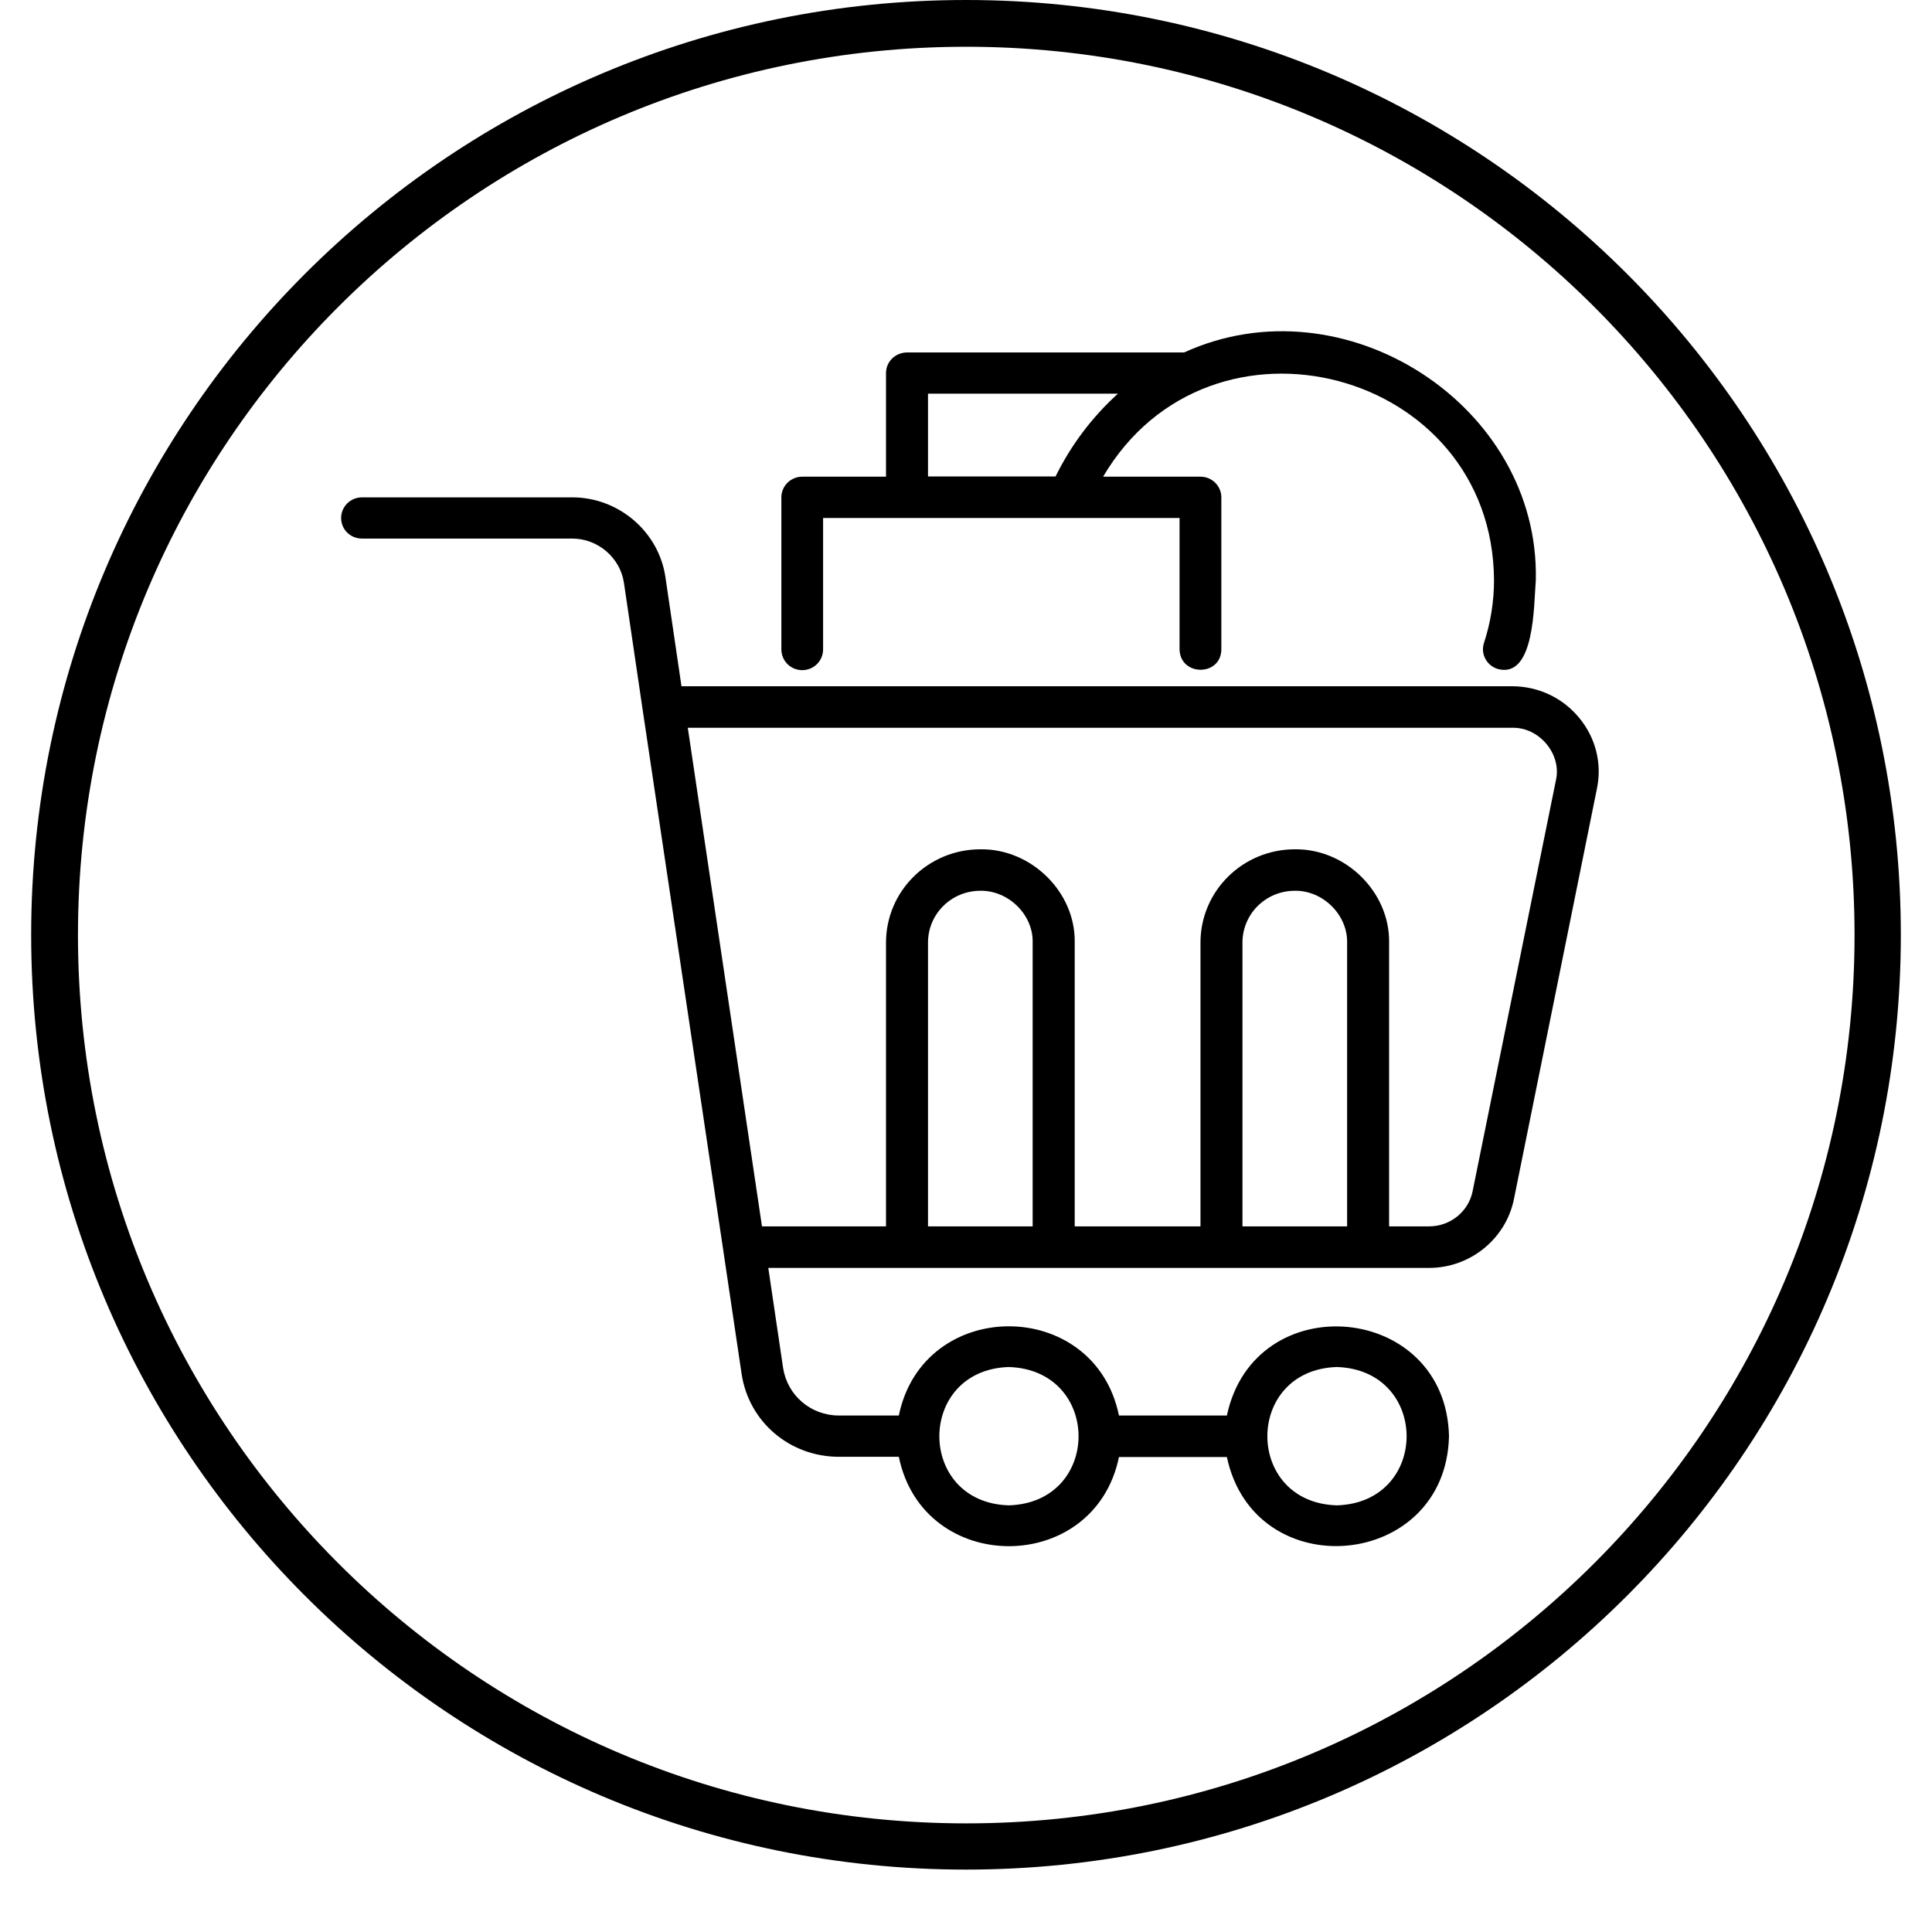
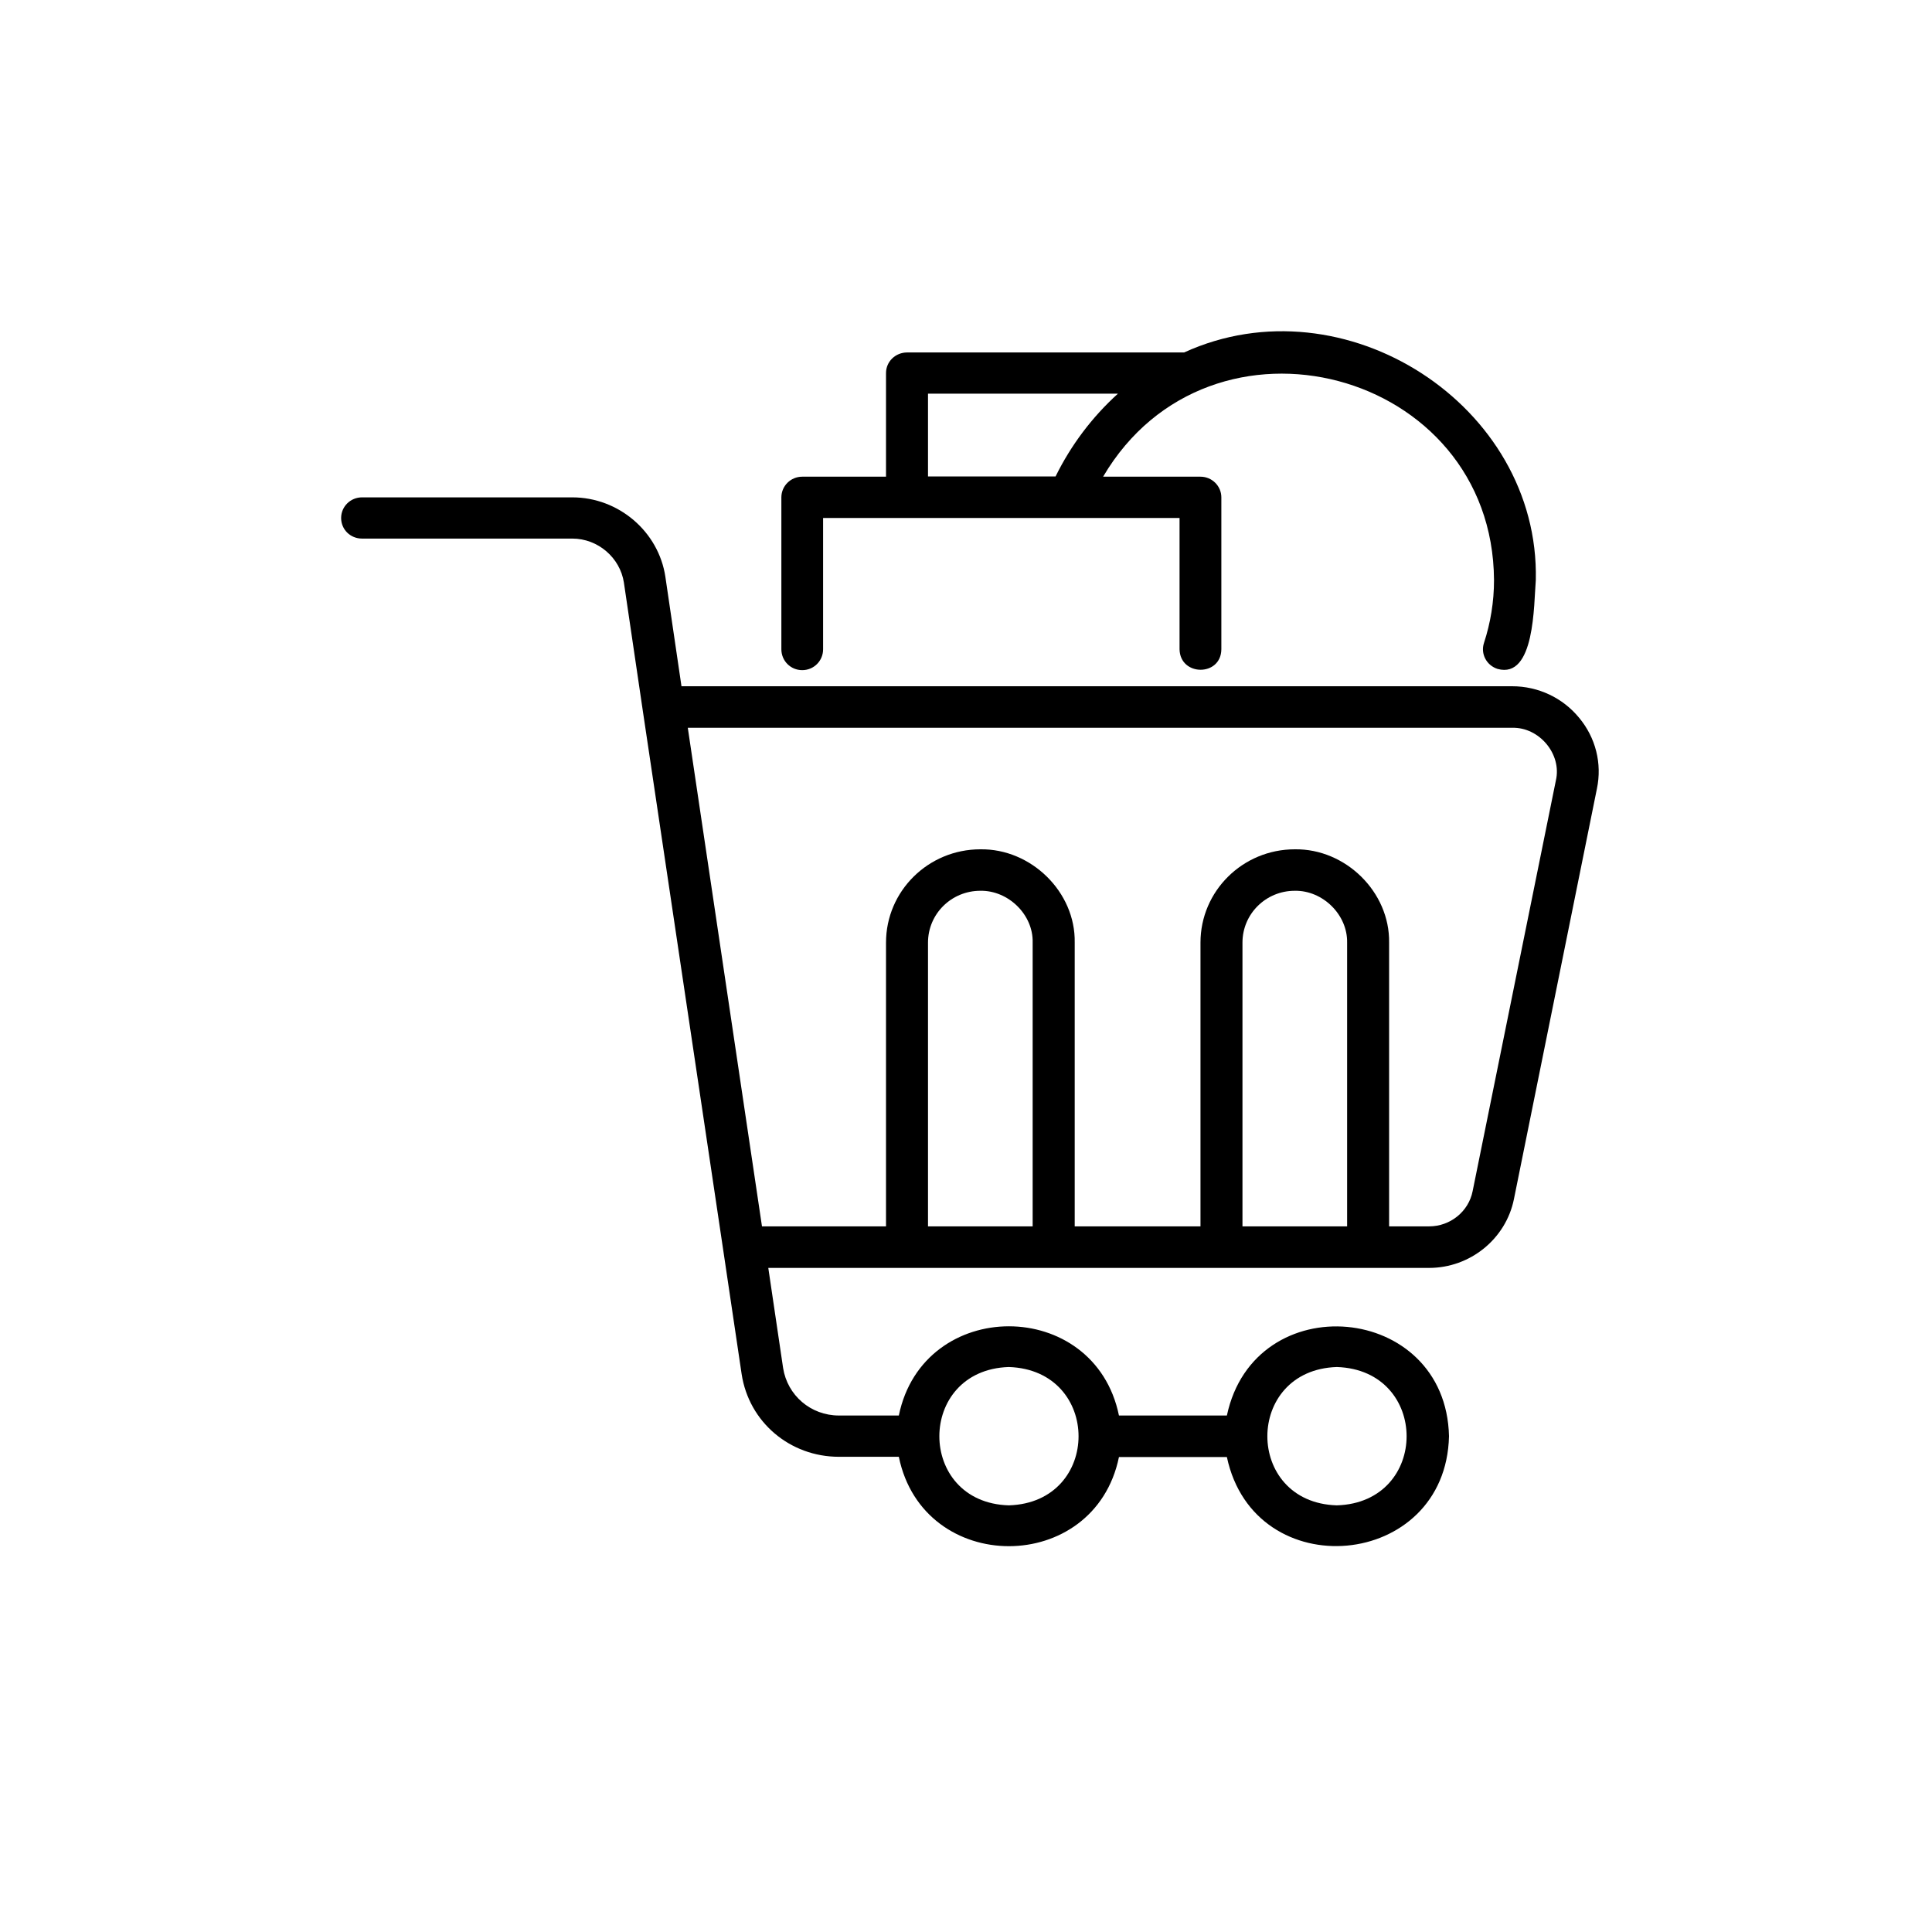
<svg xmlns="http://www.w3.org/2000/svg" width="40" zoomAndPan="magnify" viewBox="0 0 30 30" height="40" preserveAspectRatio="xMidYMid meet" version="1.0">
  <defs>
    <clipPath id="e198f19c99">
      <path d="M 5.297 7 L 24.891 7 L 24.891 24.648 L 5.297 24.648 Z M 5.297 7 " clip-rule="nonzero" />
    </clipPath>
    <clipPath id="df3b73971a">
-       <path d="M 0.484 0 L 29.516 0 L 29.516 29.031 L 0.484 29.031 Z M 0.484 0 " clip-rule="nonzero" />
-     </clipPath>
+       </clipPath>
    <clipPath id="84ad33d695">
      <path d="M 15 0 C 6.984 0 0.484 6.5 0.484 14.516 C 0.484 22.531 6.984 29.031 15 29.031 C 23.016 29.031 29.516 22.531 29.516 14.516 C 29.516 6.5 23.016 0 15 0 Z M 15 0 " clip-rule="nonzero" />
    </clipPath>
  </defs>
  <g clip-path="url(#e198f19c99)">
    <path fill="#000000" d="M 24.52 11.145 C 24.266 10.836 23.887 10.656 23.48 10.656 L 10.582 10.656 L 10.332 8.957 C 10.227 8.254 9.605 7.723 8.887 7.723 L 5.621 7.723 C 5.441 7.723 5.297 7.867 5.297 8.043 C 5.297 8.223 5.441 8.363 5.621 8.363 L 8.887 8.363 C 9.285 8.363 9.629 8.66 9.688 9.047 L 9.98 11.027 L 11.23 19.41 L 11.516 21.336 C 11.629 22.082 12.266 22.621 13.027 22.621 L 13.957 22.621 C 14.336 24.473 16.996 24.469 17.375 22.625 L 19.051 22.625 C 19.48 24.645 22.453 24.379 22.5 22.301 C 22.453 20.223 19.48 19.961 19.051 21.98 L 17.375 21.98 C 16.996 20.133 14.336 20.133 13.957 21.98 L 13.027 21.98 C 12.59 21.98 12.227 21.668 12.16 21.242 L 11.93 19.688 C 15.191 19.688 18.934 19.688 22.191 19.688 C 22.828 19.688 23.383 19.238 23.508 18.621 L 24.797 12.246 C 24.879 11.855 24.777 11.453 24.52 11.145 Z M 20.758 21.227 C 22.203 21.273 22.203 23.332 20.758 23.375 C 19.32 23.332 19.32 21.273 20.758 21.227 Z M 15.664 21.227 C 17.109 21.273 17.109 23.332 15.664 23.375 C 14.227 23.332 14.227 21.273 15.664 21.227 Z M 16.035 19.043 L 14.41 19.043 L 14.41 14.637 C 14.41 14.191 14.773 13.832 15.223 13.832 C 15.656 13.824 16.047 14.203 16.035 14.637 C 16.035 14.637 16.035 19.043 16.035 19.043 Z M 20.918 19.043 L 19.293 19.043 L 19.293 14.637 C 19.293 14.191 19.656 13.832 20.105 13.832 C 20.539 13.824 20.926 14.203 20.918 14.637 C 20.918 14.637 20.918 19.043 20.918 19.043 Z M 24.16 12.117 L 22.867 18.496 C 22.805 18.812 22.52 19.043 22.191 19.043 L 21.57 19.043 L 21.57 14.637 C 21.582 13.852 20.895 13.176 20.105 13.188 C 19.297 13.188 18.641 13.836 18.641 14.637 L 18.641 19.043 L 16.688 19.043 L 16.688 14.637 C 16.703 13.852 16.012 13.176 15.223 13.188 C 14.414 13.188 13.758 13.836 13.758 14.637 L 13.758 19.043 L 11.832 19.043 L 10.68 11.301 L 12.453 11.301 C 14.988 11.301 20.426 11.301 22.918 11.301 L 23.48 11.301 C 23.902 11.289 24.254 11.711 24.16 12.117 Z M 24.16 12.117 " fill-opacity="1" fill-rule="nonzero" />
  </g>
  <path fill="#000000" d="M 12.457 10.406 C 12.637 10.406 12.781 10.262 12.781 10.082 L 12.781 8.043 C 13.953 8.043 17.191 8.043 18.316 8.043 L 18.316 10.082 C 18.324 10.504 18.961 10.508 18.965 10.082 C 18.965 10.082 18.965 7.723 18.965 7.723 C 18.965 7.547 18.82 7.402 18.641 7.402 L 17.129 7.402 C 18.793 4.574 23.18 5.734 23.199 9.008 C 23.199 9.344 23.145 9.672 23.043 9.984 C 22.988 10.152 23.082 10.332 23.254 10.387 C 23.836 10.547 23.816 9.383 23.848 9.008 C 23.91 6.293 20.875 4.336 18.387 5.473 L 14.086 5.473 C 13.906 5.473 13.758 5.613 13.758 5.793 L 13.758 7.402 L 12.457 7.402 C 12.277 7.402 12.133 7.547 12.133 7.723 L 12.133 10.082 C 12.133 10.262 12.277 10.406 12.457 10.406 Z M 14.41 6.113 L 17.359 6.113 C 16.957 6.477 16.629 6.914 16.391 7.398 L 14.41 7.398 Z M 14.41 6.113 " fill-opacity="1" fill-rule="nonzero" />
  <g clip-path="url(#df3b73971a)">
    <g clip-path="url(#84ad33d695)">
      <path stroke-linecap="butt" transform="matrix(0.726, 0, 0, 0.726, 0.484, 0)" fill="none" stroke-linejoin="miter" d="M 20 -0 C 8.956 -0 0.001 8.956 0.001 19.999 C 0.001 31.043 8.956 39.999 20 39.999 C 31.044 39.999 39.999 31.043 39.999 19.999 C 39.999 8.956 31.044 -0 20 -0 Z M 20 -0 " stroke="#000000" stroke-width="2" stroke-opacity="1" stroke-miterlimit="4" />
    </g>
  </g>
</svg>